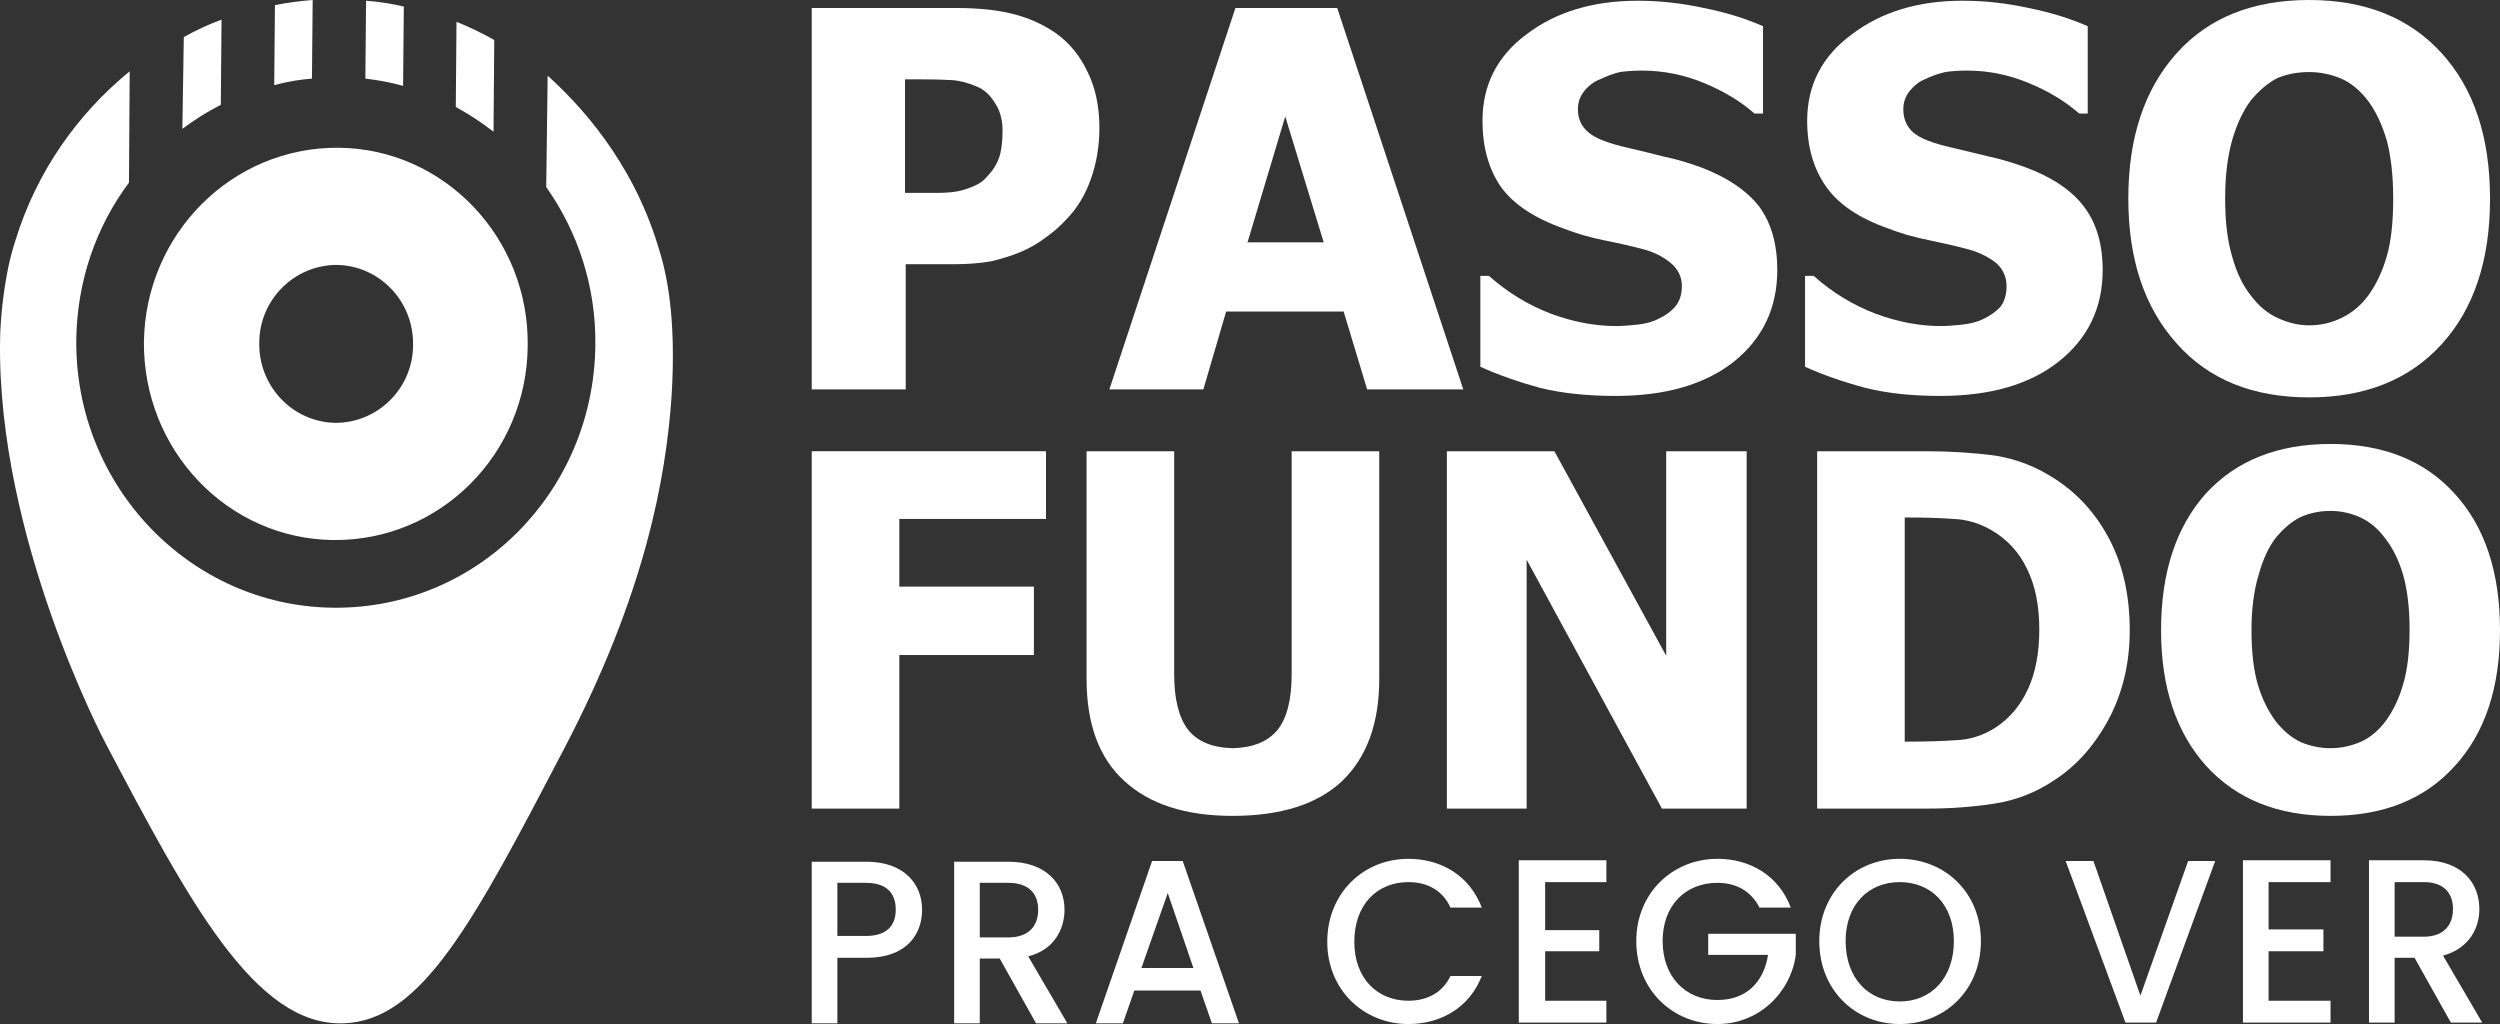
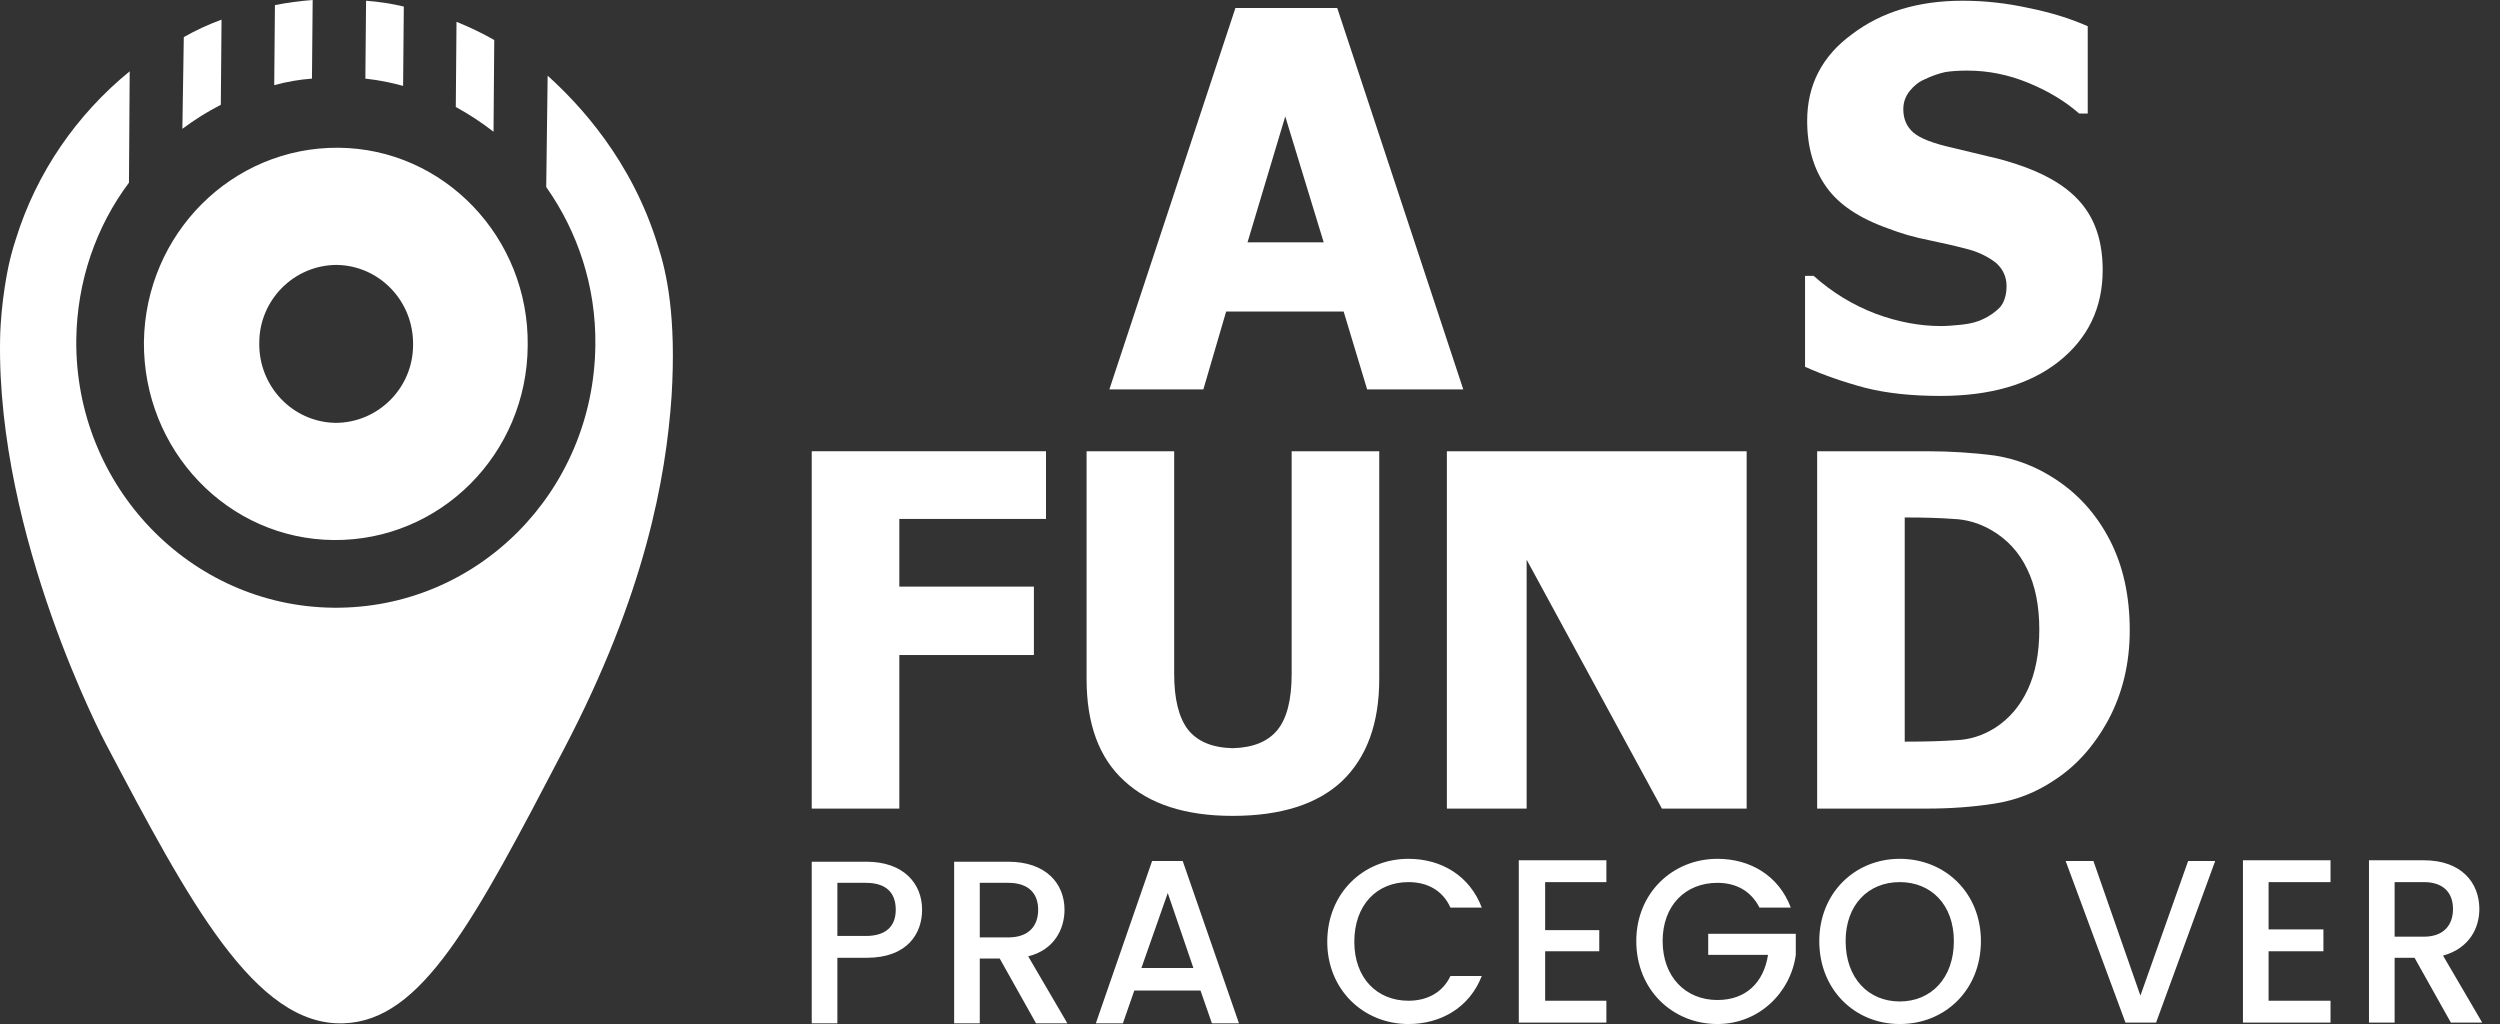
<svg xmlns="http://www.w3.org/2000/svg" width="874" height="358" viewBox="0 0 874 358" fill="none">
  <rect x="0" y="0" width="874" height="358" fill="#333333" stroke="none" />
  <path fill-rule="evenodd" clip-rule="evenodd" d="M365.681 181.417H314.401V205.08H361.449V228.998H314.401V282.685H283.782V157.754H365.681V181.417Z" fill="white" />
  <path fill-rule="evenodd" clip-rule="evenodd" d="M451.564 157.754V235.613C451.564 244.603 449.904 251.134 446.585 255.205C443.266 259.276 438.038 261.397 430.902 261.566C423.766 261.397 418.539 259.191 415.22 254.951C412.067 250.71 410.49 244.264 410.49 235.613V157.754H379.871V237.394C379.871 253.17 384.269 265.044 393.065 273.016C401.86 281.158 414.473 285.229 430.902 285.229C447.83 285.229 460.608 281.158 469.238 273.016C477.868 264.704 482.182 252.83 482.182 237.394V157.754H451.564Z" fill="white" />
-   <path fill-rule="evenodd" clip-rule="evenodd" d="M582.501 157.754V229.252L543.419 157.754H505.83V282.685H533.71V195.666L581.007 282.685H610.63V157.754H582.501Z" fill="white" />
+   <path fill-rule="evenodd" clip-rule="evenodd" d="M582.501 157.754L543.419 157.754H505.83V282.685H533.71V195.666L581.007 282.685H610.63V157.754H582.501Z" fill="white" />
  <path fill-rule="evenodd" clip-rule="evenodd" d="M635.275 157.754V282.685H673.61C682.074 282.685 690.04 282.091 697.508 280.904C704.976 279.716 711.863 277.002 718.169 272.762C725.803 267.842 732.109 260.803 737.088 251.643C742.066 242.313 744.556 231.881 744.556 220.347C744.556 208.303 742.232 197.786 737.586 188.796C732.939 179.806 726.55 172.681 718.418 167.423C711.946 163.182 704.976 160.468 697.508 159.281C689.874 158.263 681.825 157.754 673.361 157.754H635.275ZM665.893 180.908H666.391C672.863 180.908 678.34 181.078 682.82 181.417C687.467 181.587 691.865 182.859 696.014 185.234C701.656 188.457 705.888 193.036 708.71 198.973C711.531 204.741 712.941 211.78 712.941 220.092C712.941 228.234 711.614 235.189 708.958 240.956C706.303 246.724 702.486 251.219 697.508 254.442C693.193 257.156 688.629 258.598 683.816 258.767C679.17 259.107 673.361 259.276 666.391 259.276H665.893V180.908Z" fill="white" />
-   <path fill-rule="evenodd" clip-rule="evenodd" d="M771.191 172.512C760.736 184.216 755.508 200.161 755.508 220.347C755.508 240.193 760.736 255.969 771.191 267.673C781.812 279.377 796.333 285.23 814.754 285.23C833.175 285.23 847.613 279.462 858.068 267.927C868.689 256.393 874 240.533 874 220.347C874 199.991 868.689 184.046 858.068 172.512C847.613 160.977 833.175 155.21 814.754 155.21C796.333 155.21 781.812 160.977 771.191 172.512ZM804.548 259.531C801.229 258.004 798.242 255.545 795.586 252.152C792.931 248.59 790.857 244.349 789.363 239.43C787.869 234.341 787.123 227.98 787.123 220.347C787.123 212.883 787.952 206.437 789.612 201.009C791.105 195.581 793.097 191.256 795.586 188.033C798.573 184.47 801.561 182.011 804.548 180.654C807.701 179.297 811.103 178.618 814.754 178.618C818.405 178.618 821.89 179.382 825.209 180.908C828.528 182.435 831.432 184.895 833.922 188.287C836.577 191.68 838.651 195.92 840.145 201.009C841.639 206.268 842.385 212.629 842.385 220.092C842.385 227.895 841.639 234.256 840.145 239.176C838.817 243.925 836.826 248.166 834.171 251.898C831.681 255.29 828.777 257.75 825.458 259.276C821.973 260.803 818.405 261.566 814.754 261.566C811.269 261.566 807.867 260.888 804.548 259.531Z" fill="white" />
-   <path fill-rule="evenodd" clip-rule="evenodd" d="M283.782 2.799V136.127H316.641V92.363H333.818C338.464 92.363 342.696 92.024 346.513 91.345C350.164 90.497 353.649 89.394 356.968 88.037C360.121 86.68 363.026 84.984 365.681 82.948C368.336 81.082 370.743 78.962 372.9 76.587C376.551 72.856 379.372 68.191 381.364 62.593C383.355 56.995 384.351 51.058 384.351 44.782C384.351 37.149 382.94 30.533 380.119 24.936C377.464 19.338 373.73 14.843 368.917 11.45C364.436 8.397 359.458 6.192 353.981 4.835C348.505 3.478 342.032 2.799 334.564 2.799H283.782ZM316.392 27.735H321.122C325.935 27.735 329.752 27.819 332.573 27.989C335.394 28.159 338.381 28.922 341.535 30.279C344.024 31.297 346.098 33.163 347.758 35.877C349.583 38.591 350.496 41.814 350.496 45.545C350.496 49.617 350.081 52.84 349.251 55.214C348.422 57.589 346.928 59.879 344.771 62.084C343.775 63.272 342.281 64.289 340.29 65.138C338.298 65.986 336.39 66.579 334.564 66.919C332.573 67.258 330.25 67.427 327.594 67.427C324.773 67.427 321.786 67.427 318.633 67.427H316.392V27.735Z" fill="white" />
  <path fill-rule="evenodd" clip-rule="evenodd" d="M431.899 2.799L387.838 136.127H420.697L428.663 108.902H469.736L477.951 136.127H511.557L467.496 2.799H431.899ZM449.324 40.711L462.766 84.73H436.131L449.324 40.711Z" fill="white" />
-   <path fill-rule="evenodd" clip-rule="evenodd" d="M533.711 11.959C523.422 19.592 518.277 29.685 518.277 42.237C518.277 51.397 520.435 59.115 524.75 65.392C529.23 71.498 536.532 76.333 546.656 79.895C550.97 81.591 555.617 82.948 560.596 83.966C565.74 84.984 570.553 86.086 575.034 87.274C578.519 88.291 581.506 89.818 583.995 91.854C586.651 94.059 587.978 96.773 587.978 99.996C587.978 103.049 587.148 105.509 585.489 107.375C583.995 109.071 582.087 110.428 579.763 111.446C577.938 112.464 575.532 113.142 572.544 113.481C569.391 113.821 566.902 113.99 565.076 113.99C557.609 113.99 549.975 112.548 542.175 109.665C534.209 106.611 526.99 102.201 520.518 96.434H517.531V128.239C524.003 131.123 530.973 133.582 538.441 135.618C546.075 137.484 554.87 138.417 564.828 138.417C582.253 138.417 596.027 134.43 606.15 126.458C616.273 118.316 621.335 107.629 621.335 94.398C621.335 85.238 619.178 77.775 614.863 72.007C610.382 66.409 603.661 61.914 594.699 58.522C590.053 56.826 585.655 55.553 581.506 54.705C577.523 53.688 573.374 52.67 569.059 51.652C562.255 50.125 557.692 48.344 555.368 46.309C552.879 44.273 551.634 41.559 551.634 38.166C551.634 35.792 552.381 33.671 553.875 31.805C555.368 29.939 557.194 28.582 559.351 27.734C561.84 26.547 564.164 25.699 566.321 25.19C568.644 24.851 571.217 24.681 574.038 24.681C581.506 24.681 588.725 26.123 595.695 29.007C602.665 31.89 608.557 35.452 613.369 39.693H616.356V9.16C610.216 6.446 603.329 4.326 595.695 2.799C587.895 1.103 580.178 0.255 572.544 0.255C556.945 0.255 544 4.156 533.711 11.959Z" fill="white" />
  <path fill-rule="evenodd" clip-rule="evenodd" d="M647.472 11.959C637.017 19.592 631.789 29.685 631.789 42.237C631.789 51.397 634.03 59.115 638.51 65.392C642.825 71.498 650.044 76.333 660.168 79.895C664.482 81.591 669.212 82.948 674.357 83.966C679.335 84.984 684.065 86.086 688.546 87.274C692.031 88.291 695.101 89.818 697.756 91.854C700.246 94.059 701.49 96.773 701.49 99.996C701.49 103.049 700.744 105.509 699.25 107.375C697.59 109.071 695.682 110.428 693.524 111.446C691.533 112.464 689.044 113.142 686.057 113.481C682.903 113.821 680.414 113.99 678.589 113.99C671.121 113.99 663.487 112.548 655.687 109.665C647.721 106.611 640.502 102.201 634.03 96.434H631.043V128.239C637.515 131.123 644.568 133.582 652.202 135.618C659.67 137.484 668.382 138.417 678.34 138.417C695.765 138.417 709.539 134.43 719.662 126.458C729.951 118.316 735.096 107.629 735.096 94.398C735.096 85.238 732.856 77.775 728.375 72.007C724.06 66.409 717.339 61.914 708.211 58.522C703.565 56.826 699.25 55.553 695.267 54.705C691.118 53.688 686.886 52.67 682.571 51.652C675.767 50.125 671.204 48.344 668.88 46.309C666.557 44.273 665.395 41.559 665.395 38.166C665.395 35.792 666.142 33.671 667.636 31.805C669.129 29.939 670.872 28.582 672.863 27.734C675.352 26.547 677.759 25.699 680.082 25.19C682.24 24.851 684.812 24.681 687.799 24.681C695.101 24.681 702.237 26.123 709.207 29.007C716.177 31.89 722.069 35.452 726.881 39.693H729.869V9.16C723.728 6.446 716.841 4.326 709.207 2.799C701.573 1.103 693.856 0.255 686.057 0.255C670.623 0.255 657.761 4.156 647.472 11.959Z" fill="white" />
-   <path fill-rule="evenodd" clip-rule="evenodd" d="M760.986 18.574C749.701 31.127 744.058 48.09 744.058 69.463C744.058 90.666 749.701 107.544 760.986 120.097C772.105 132.649 787.538 138.925 807.287 138.925C826.87 138.925 842.304 132.734 853.588 120.351C864.873 107.968 870.516 91.005 870.516 69.463C870.516 47.92 864.873 30.957 853.588 18.574C842.304 6.191 826.87 0 807.287 0C787.538 0 772.105 6.191 760.986 18.574ZM796.334 111.191C792.849 109.665 789.696 107.035 786.875 103.303C784.053 99.741 781.896 95.246 780.402 89.818C778.743 84.39 777.913 77.605 777.913 69.463C777.913 61.49 778.743 54.62 780.402 48.853C782.062 43.255 784.219 38.675 786.875 35.113C790.028 31.381 793.181 28.752 796.334 27.225C799.653 25.868 803.304 25.19 807.287 25.19C811.104 25.19 814.838 25.953 818.489 27.48C821.974 29.006 825.127 31.636 827.948 35.367C830.604 38.93 832.761 43.51 834.421 49.107C835.914 54.705 836.661 61.49 836.661 69.463C836.661 77.774 835.914 84.475 834.421 89.564C832.927 94.822 830.77 99.402 827.948 103.303C825.293 106.866 822.14 109.495 818.489 111.191C815.004 112.887 811.27 113.736 807.287 113.736C803.636 113.736 799.985 112.887 796.334 111.191Z" fill="white" />
  <path d="M292.744 327.212V308.638H302.701C309.92 308.638 313.156 312.2 313.156 318.053C313.156 323.65 309.92 327.212 302.701 327.212H292.744ZM322.367 318.053C322.367 308.893 315.895 301.259 302.95 301.259H283.782V357.746H292.744V334.846H302.95C317.388 334.846 322.367 326.195 322.367 318.053ZM362.943 318.053C362.943 323.65 359.707 327.721 352.487 327.721H342.53V308.638H352.487C359.707 308.638 362.943 312.455 362.943 318.053ZM333.569 301.259V357.746H342.53V335.1H349.5L362.196 357.746H373.149L359.458 334.337C368.668 332.047 372.153 324.668 372.153 318.053C372.153 308.893 365.681 301.259 352.487 301.259H333.569ZM423.682 357.746H433.141L413.476 301.005H402.772L383.106 357.746H392.566L396.548 346.296H419.699L423.682 357.746ZM417.21 338.408H399.038L408.248 312.2L417.21 338.408ZM464.009 329.248C464.009 346.041 476.704 358 492.387 358C503.838 358 513.795 352.148 518.027 341.207H507.074C504.336 347.059 498.859 349.858 492.387 349.858C481.434 349.858 473.468 341.97 473.468 329.248C473.468 316.271 481.434 308.384 492.387 308.384C498.859 308.384 504.336 311.183 507.074 317.289H518.027C513.795 306.094 503.838 300.242 492.387 300.242C476.704 300.242 464.009 312.2 464.009 329.248ZM561.59 300.751H530.972V357.491H561.59V349.858H540.182V332.556H559.101V325.177H540.182V308.384H561.59V300.751ZM600.424 300.242C584.741 300.242 572.045 312.2 572.045 328.994C572.045 346.041 584.741 358 600.424 358C615.111 358 626.064 346.805 627.806 333.828V326.449H597.188V333.828H618.098C616.604 343.497 610.381 349.603 600.424 349.603C589.222 349.603 581.256 341.461 581.256 328.994C581.256 316.526 589.222 308.638 600.424 308.638C606.896 308.638 612.124 311.437 615.111 317.289H626.064C621.832 306.094 611.875 300.242 600.424 300.242ZM692.528 328.994C692.528 312.2 680.082 300.242 664.15 300.242C648.467 300.242 636.021 312.2 636.021 328.994C636.021 346.041 648.467 358 664.15 358C680.082 358 692.528 346.041 692.528 328.994ZM645.231 328.994C645.231 316.271 653.197 308.384 664.15 308.384C675.103 308.384 683.069 316.271 683.069 328.994C683.069 341.97 675.103 350.112 664.15 350.112C653.197 350.112 645.231 341.97 645.231 328.994ZM748.289 348.077L731.86 301.005H722.151L743.062 357.491H753.766L774.427 301.005H764.968L748.289 348.077ZM814.754 300.751H784.135V357.491H814.754V349.858H793.097V332.556H812.265V324.923H793.097V308.384H814.754V300.751ZM857.57 317.798C857.57 323.396 854.334 327.467 847.364 327.467H837.158V308.384H847.364C854.334 308.384 857.57 312.2 857.57 317.798ZM828.196 300.751V357.491H837.158V334.846H844.128L856.823 357.491H867.777L854.085 334.082C863.296 331.538 866.781 324.414 866.781 317.798C866.781 308.638 860.557 300.751 847.364 300.751H828.196Z" fill="white" />
  <path fill-rule="evenodd" clip-rule="evenodd" d="M127.731 27.48C132.212 27.989 136.609 28.837 140.924 30.024L141.173 2.29C136.858 1.272 132.461 0.594 127.98 0.255L127.731 27.48Z" fill="white" />
  <path fill-rule="evenodd" clip-rule="evenodd" d="M159.345 37.403C163.992 39.947 168.39 42.831 172.539 46.054L172.788 13.994C168.639 11.619 164.241 9.499 159.594 7.633L159.345 37.403Z" fill="white" />
  <path fill-rule="evenodd" clip-rule="evenodd" d="M96.117 1.781L95.868 29.77C100.183 28.582 104.581 27.819 109.061 27.48L109.31 0C104.829 0.339 100.432 0.933 96.117 1.781Z" fill="white" />
  <path fill-rule="evenodd" clip-rule="evenodd" d="M5.506 83.712C4.511 86.765 3.681 89.818 3.017 92.872C3.017 92.872 0.279 105.085 0.03 118.57C-1.215 188.033 36.872 259.786 36.872 259.786C65.997 314.999 89.147 358.763 120.015 357.746C147.398 356.982 165.57 322.378 197.184 261.821C225.562 207.625 232.781 167.169 234.773 138.671C236.515 110.682 233.03 95.162 230.043 86.002C220.832 55.723 202.163 36.131 191.458 26.462L190.961 65.392C201.914 80.913 208.386 99.996 208.137 120.606C207.639 172.003 166.814 212.968 116.53 212.459C66.495 211.95 26.168 169.967 26.666 118.825C26.915 98.215 33.636 79.132 45.087 63.865L45.336 24.936C26.915 39.948 12.725 60.303 5.506 83.712Z" fill="white" />
  <path fill-rule="evenodd" clip-rule="evenodd" d="M64.255 12.976L63.757 45.036C68.072 41.813 72.553 39.014 77.199 36.639L77.448 6.87C72.802 8.566 68.404 10.601 64.255 12.976Z" fill="white" />
  <path fill-rule="evenodd" clip-rule="evenodd" d="M184.487 120.86C184.985 82.948 155.113 51.906 118.271 51.652C81.18 51.397 50.811 81.676 50.313 119.588C50.064 157.5 79.687 188.542 116.778 188.796C153.869 189.05 184.238 158.772 184.487 120.86ZM90.64 119.842C90.64 104.83 102.838 92.617 117.774 92.617C132.709 92.871 144.658 105.339 144.409 120.606C144.409 135.618 132.212 147.831 117.276 147.831C102.34 147.576 90.391 135.109 90.64 119.842Z" fill="white" />
</svg>